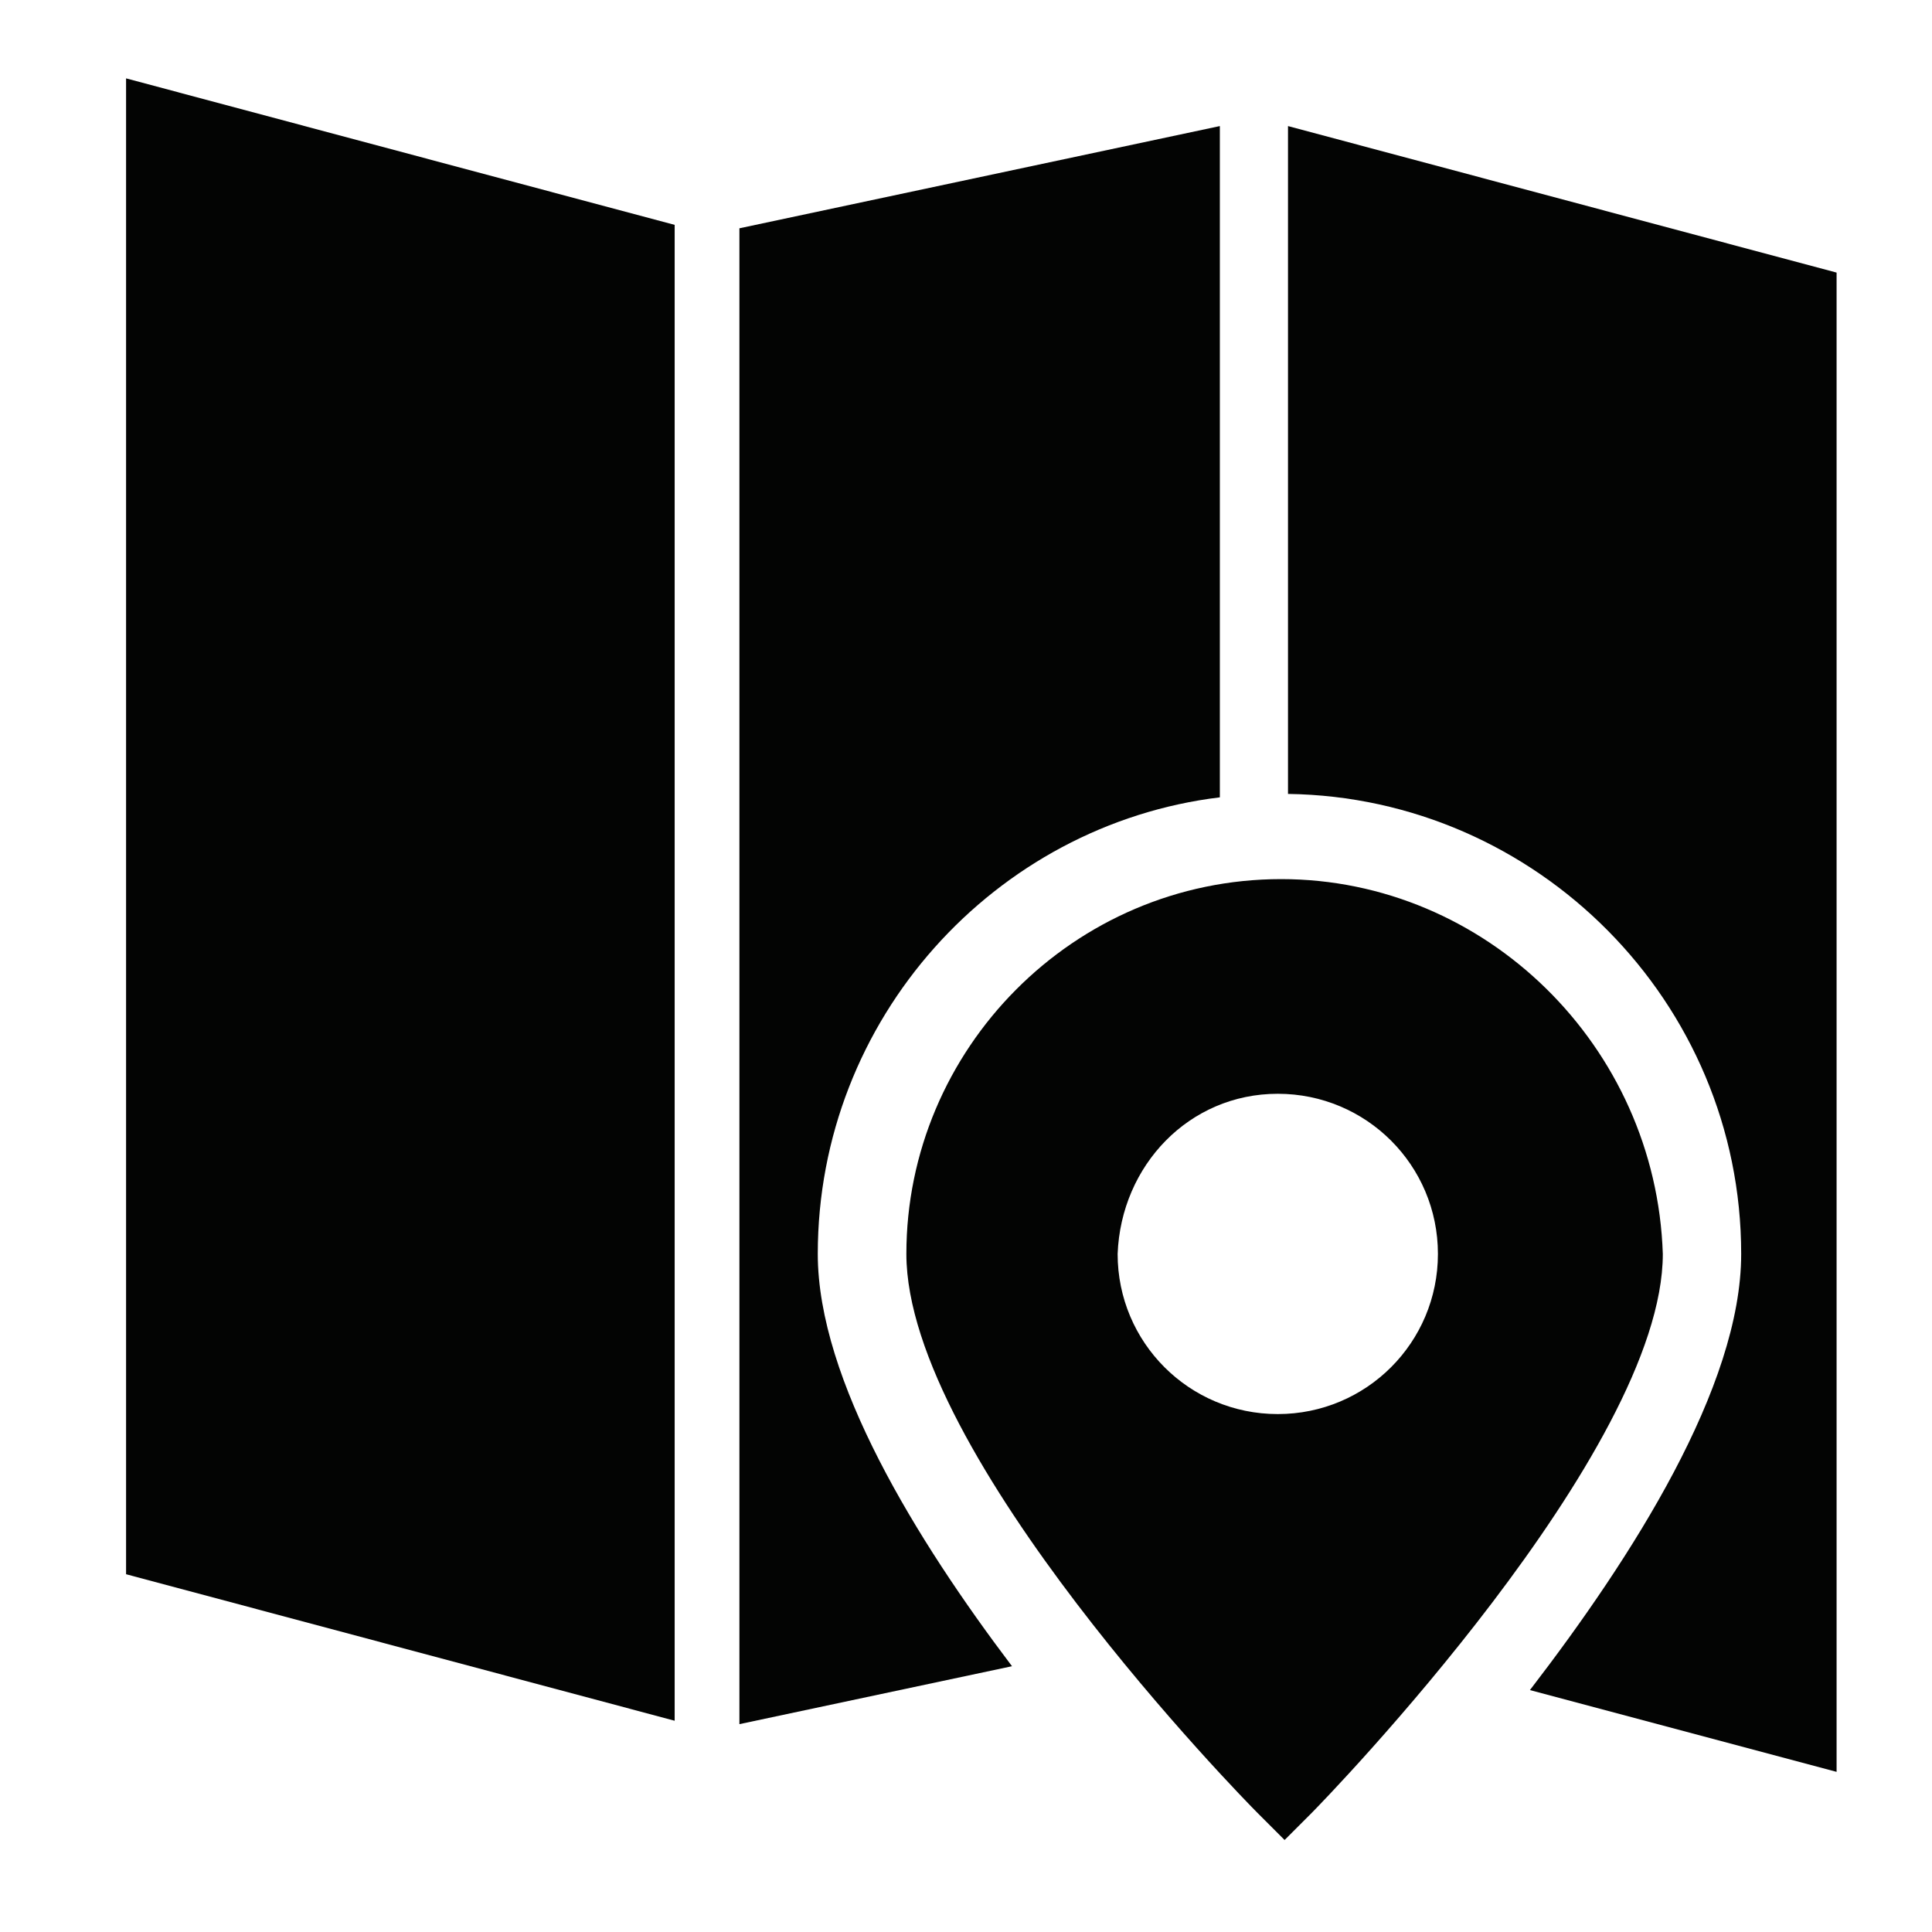
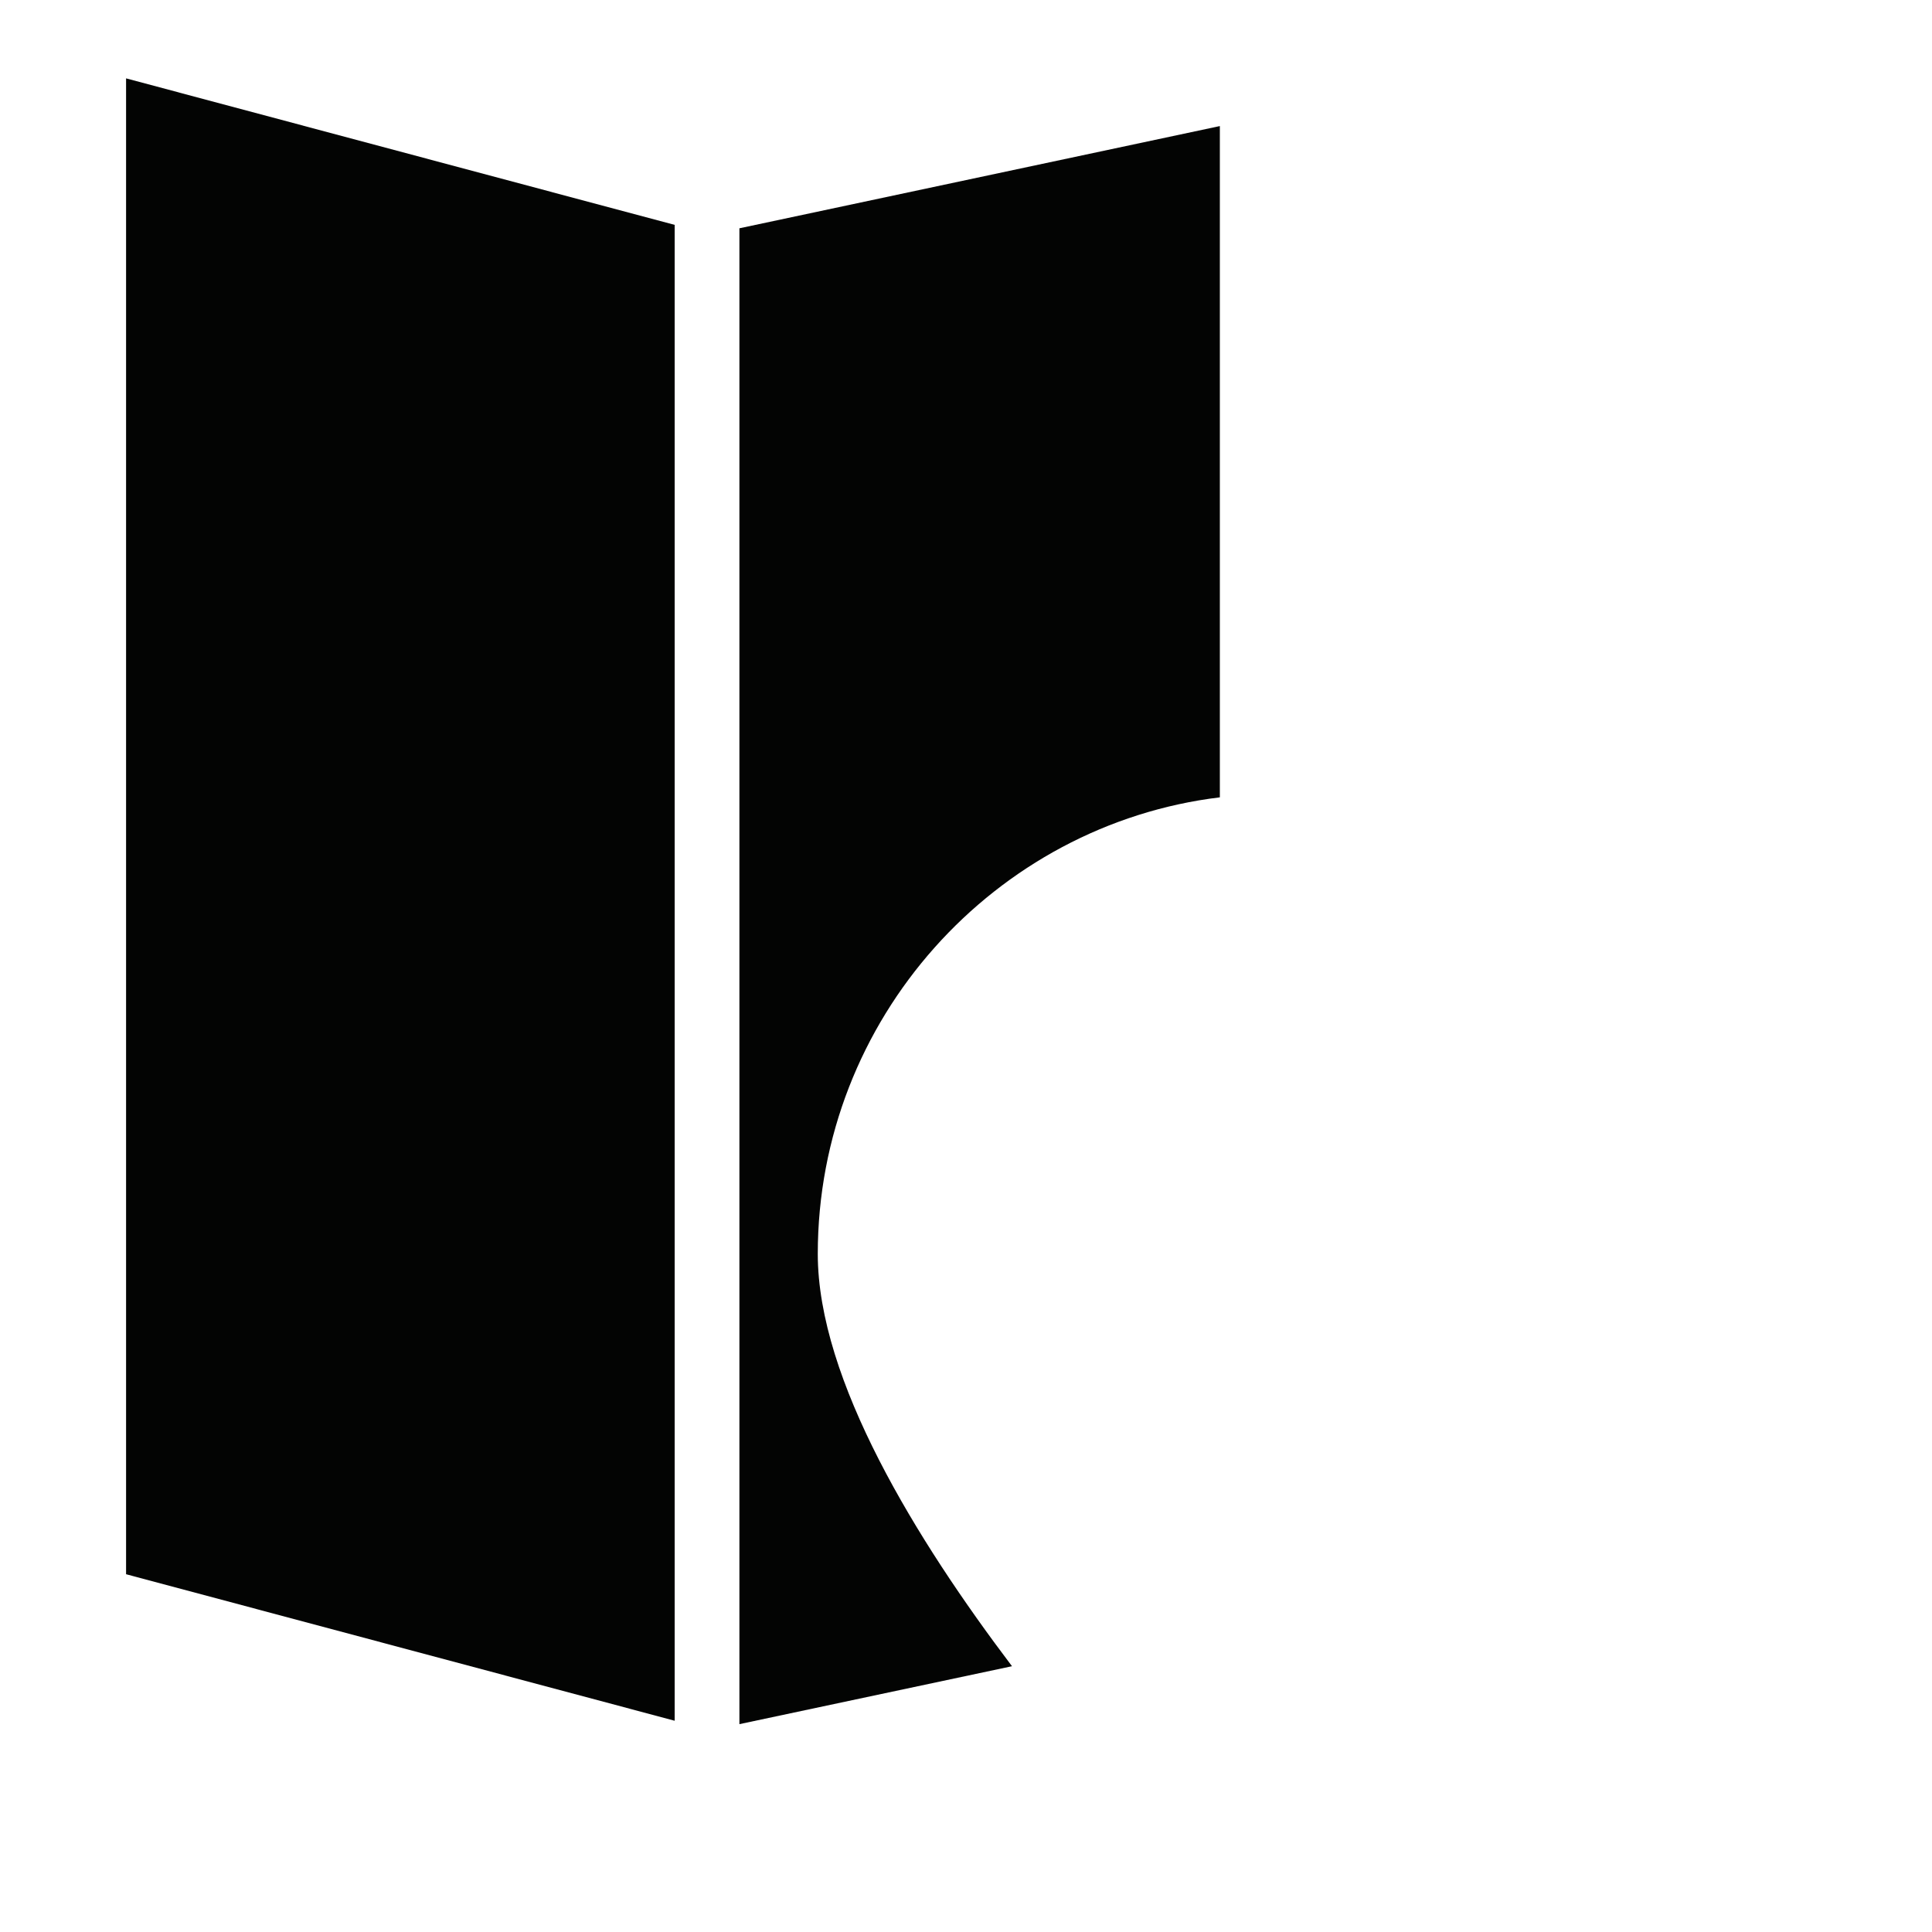
<svg xmlns="http://www.w3.org/2000/svg" enable-background="new 0 0 56.7 56.7" viewBox="0 0 56.7 56.7">
  <g fill="#030403">
    <path d="m19.8 6.6-16.1-4.3v43.9l16.1 4.3z" />
    <path d="m24 36.8c0-6.9 5.2-12.6 11.8-13.4v-19.7l-14.1 3v43.9l8-1.7c-2.8-3.7-5.7-8.4-5.7-12.1z" />
-     <path d="m37.6 25.8c-6.1 0-11 5-11 11 0 5.9 9.9 16 10.3 16.4l.8.8.8-.8c.4-.4 10.3-10.6 10.3-16.4-.2-6.1-5.2-11-11.2-11zm-.1 6.3c2.6 0 4.7 2.1 4.7 4.7s-2.1 4.7-4.7 4.7-4.7-2.1-4.7-4.7c.1-2.6 2.1-4.7 4.7-4.7z" />
-     <path d="m37.8 3.7v19.6c7.3.1 13.3 6.1 13.3 13.5 0 3.9-3.2 8.9-6.2 12.8l9 2.4v-44z" />
  </g>
</svg>